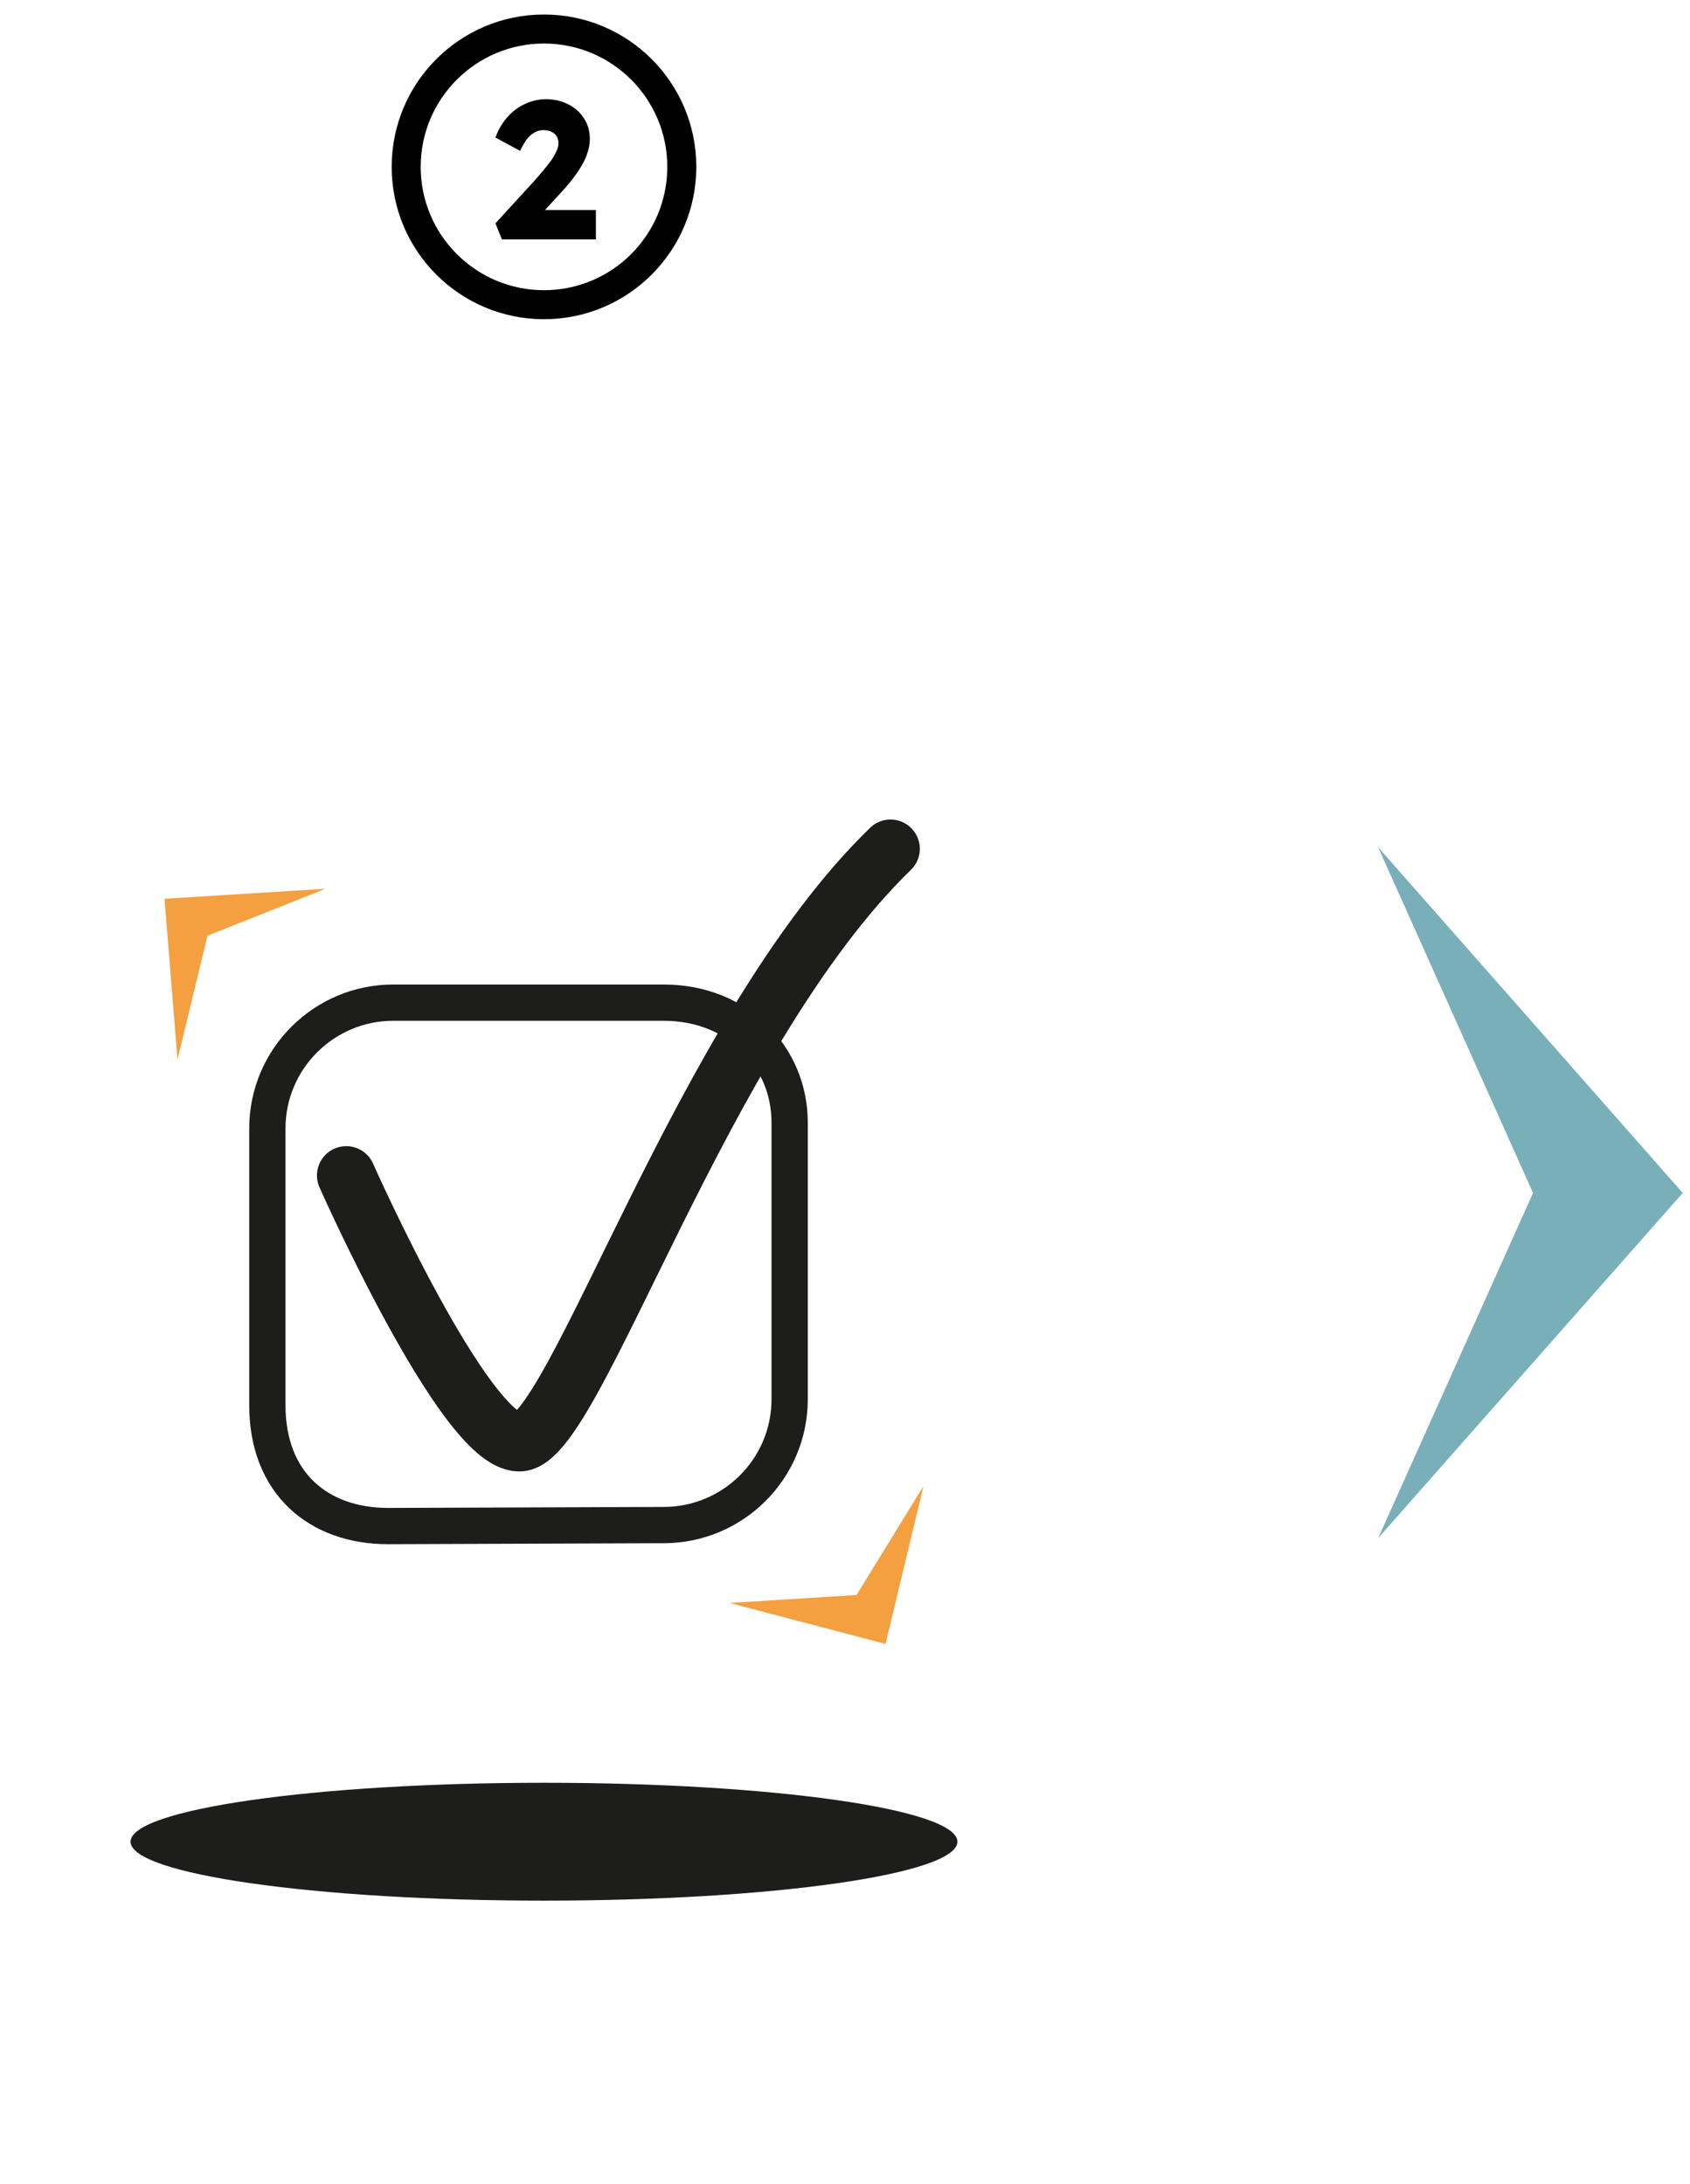
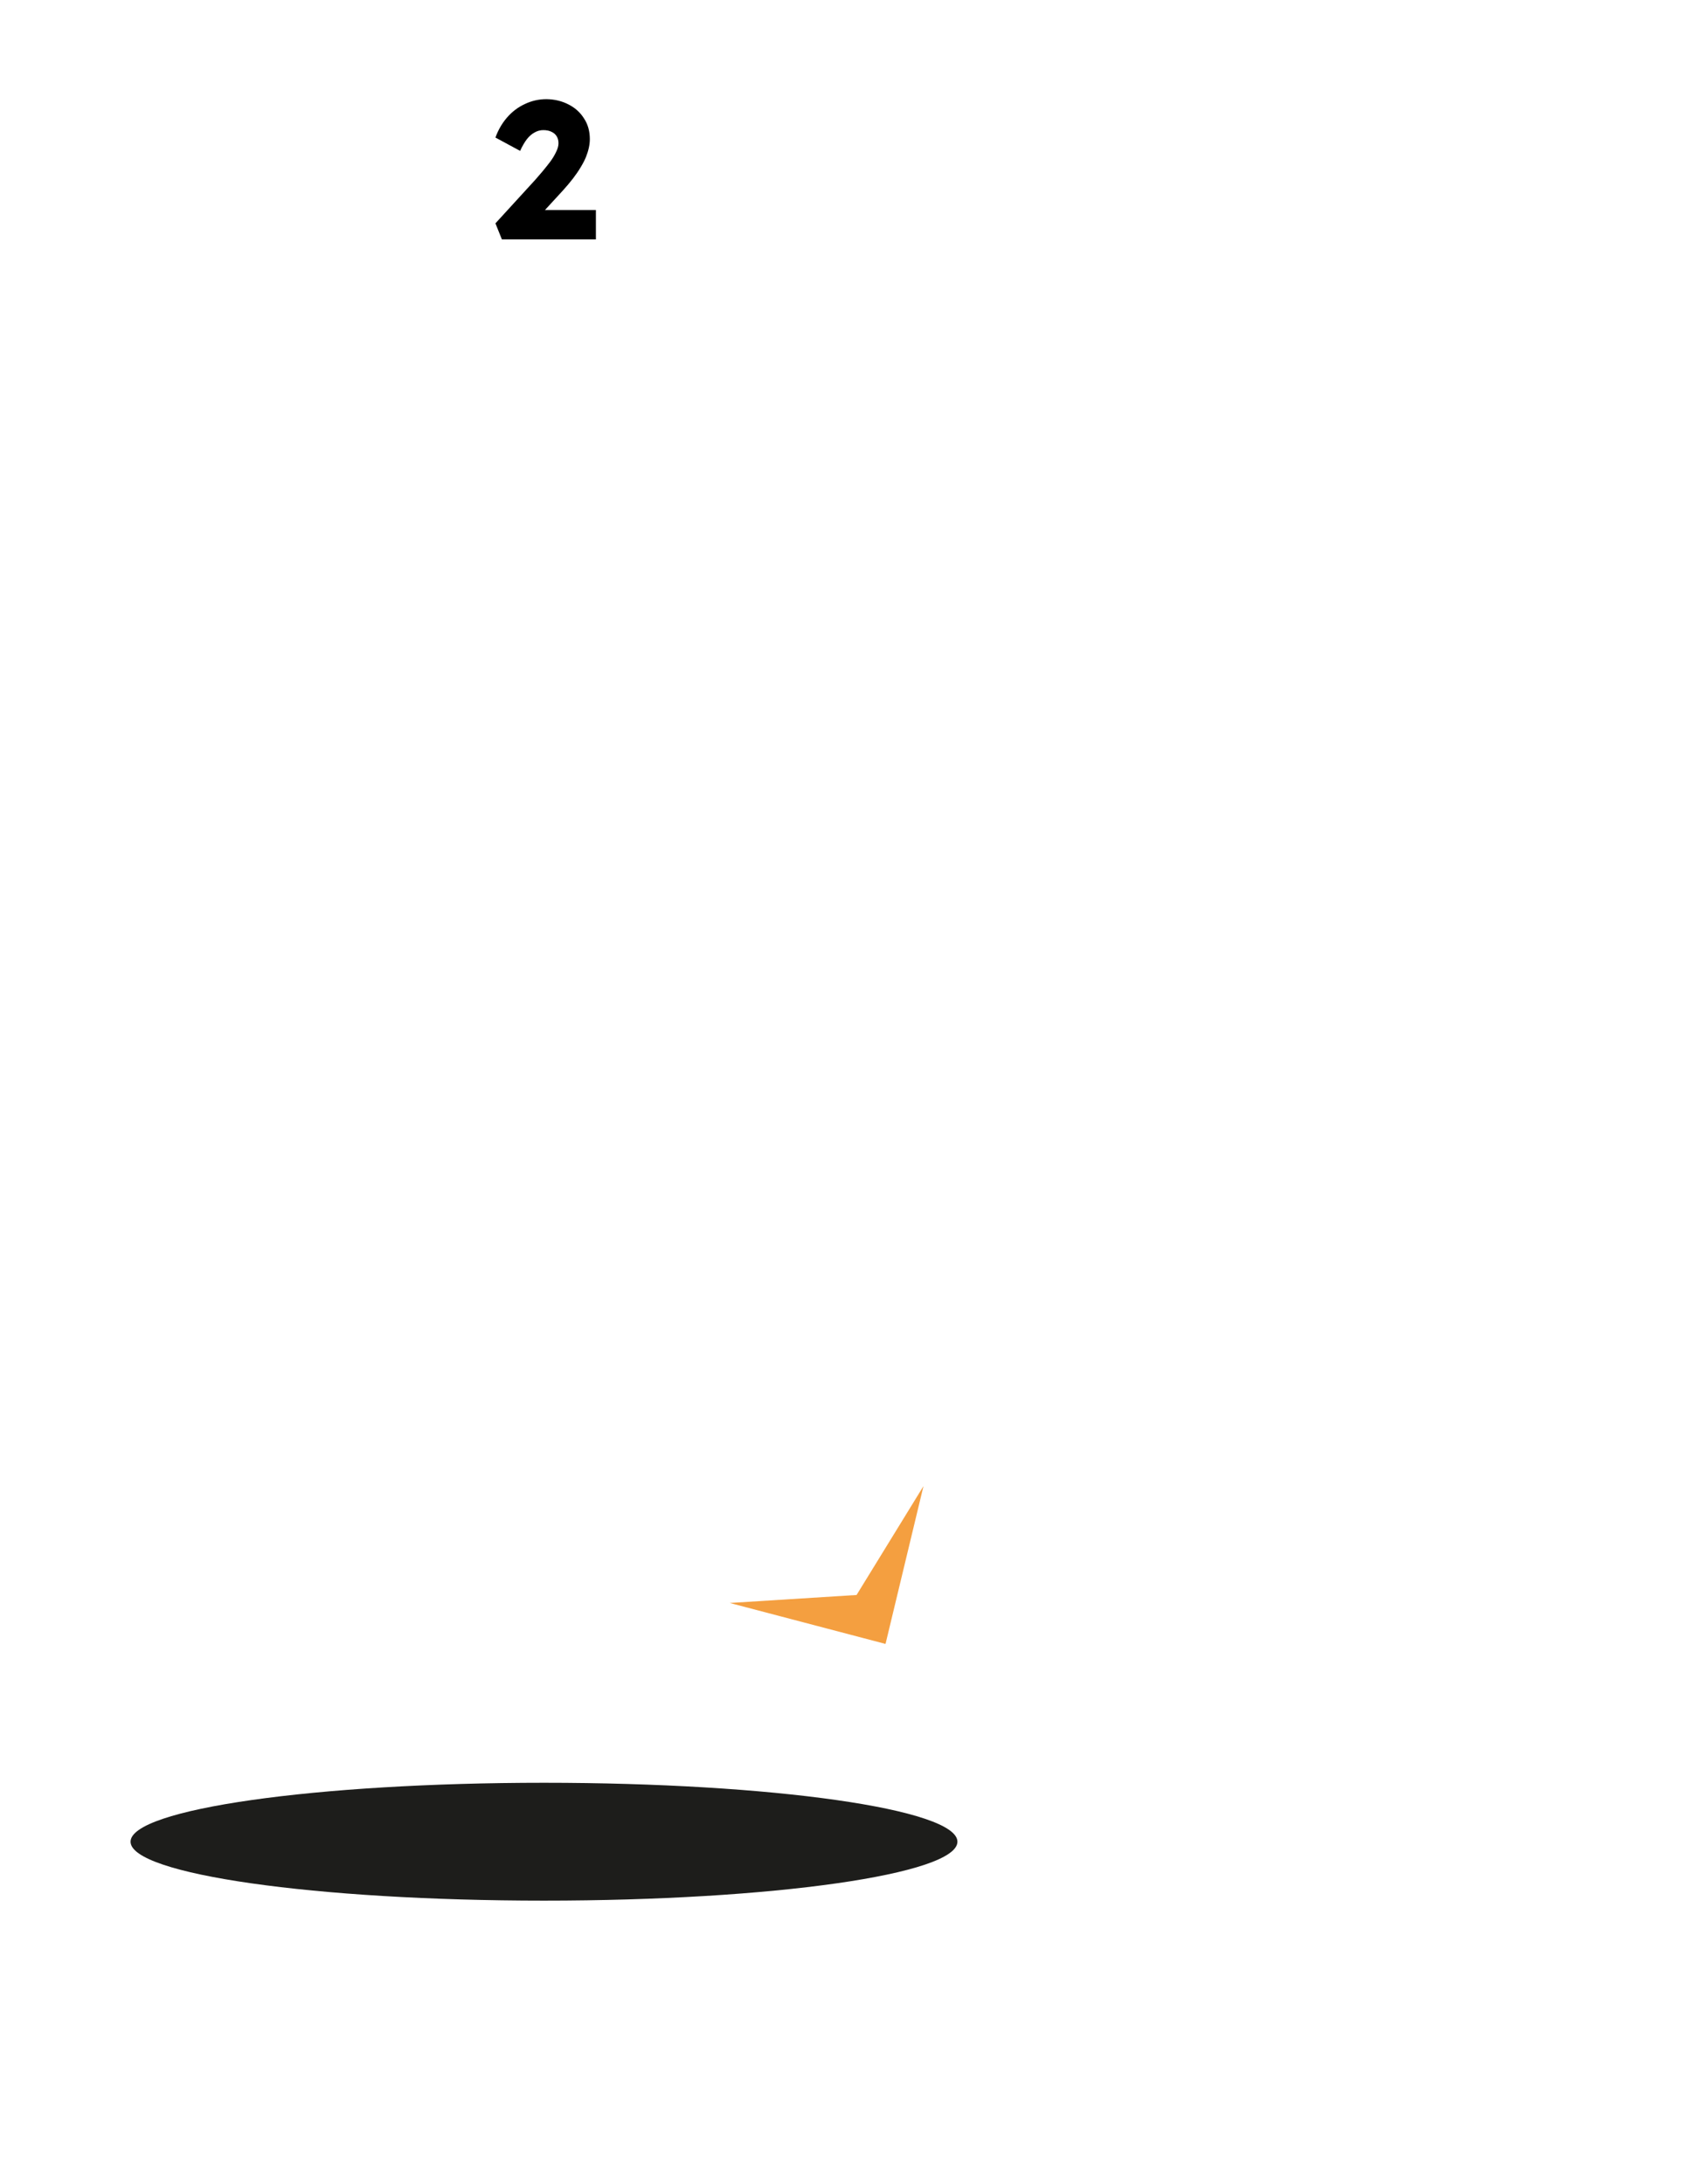
<svg xmlns="http://www.w3.org/2000/svg" width="233" height="301" viewBox="0 0 233 301" fill="none">
  <path d="M69.197 33L68.306 30.786L73.814 24.765C74.12 24.423 74.453 24.036 74.813 23.604C75.173 23.172 75.524 22.731 75.866 22.281C76.208 21.813 76.478 21.363 76.676 20.931C76.892 20.499 77 20.103 77 19.743C77 19.383 76.919 19.068 76.757 18.798C76.595 18.528 76.361 18.321 76.055 18.177C75.749 18.015 75.362 17.934 74.894 17.934C74.48 17.934 74.084 18.042 73.706 18.258C73.328 18.456 72.968 18.771 72.626 19.203C72.302 19.635 71.996 20.166 71.708 20.796L68.306 18.96C68.684 17.916 69.215 16.998 69.899 16.206C70.601 15.396 71.42 14.775 72.356 14.343C73.292 13.893 74.291 13.668 75.353 13.668C76.469 13.686 77.477 13.929 78.377 14.397C79.277 14.847 79.988 15.486 80.51 16.314C81.05 17.124 81.32 18.078 81.32 19.176C81.32 19.554 81.275 19.95 81.185 20.364C81.095 20.778 80.96 21.21 80.78 21.66C80.6 22.092 80.357 22.56 80.051 23.064C79.763 23.55 79.412 24.063 78.998 24.603C78.584 25.143 78.098 25.719 77.54 26.331L73.247 31.002L72.707 28.95H82.157V33H69.197Z" fill="black" />
-   <circle cx="75" cy="23" r="19" stroke="black" stroke-width="4" />
-   <path d="M190 116.774L232 164.432L190.014 212L211.359 164.432L190 116.774Z" fill="#79AFB9" />
-   <path d="M24.471 146.051L22.682 123.884L44.848 122.507L28.602 128.978L24.471 146.051Z" fill="#F49F40" />
  <path d="M127.32 204.841L122.088 226.594L100.609 220.949L118.095 219.848L127.32 204.841Z" fill="#F49F40" />
  <path d="M75 261.978C106.48 261.978 132 258.341 132 253.855C132 249.369 106.48 245.732 75 245.732C43.52 245.732 18 249.369 18 253.855C18 258.341 43.52 261.978 75 261.978Z" fill="#1D1D1B" />
-   <path d="M36.861 193.688V155.551C36.861 145.913 44.709 138.203 54.209 138.203H91.521C101.847 138.203 108.869 145.775 108.869 154.725C108.869 166.428 108.869 192.862 108.869 192.862C108.869 202.5 101.021 210.21 91.521 210.21L53.521 210.348C43.883 210.348 36.861 204.428 36.861 193.688Z" stroke="#1D1D1B" stroke-width="5" stroke-miterlimit="10" stroke-linecap="round" />
-   <path d="M47.74 162.022C47.74 162.022 63.987 198.645 71.559 198.783C79.132 198.92 96.755 142.196 122.776 117" stroke="#1D1D1B" stroke-width="8.08" stroke-miterlimit="10" stroke-linecap="round" />
</svg>